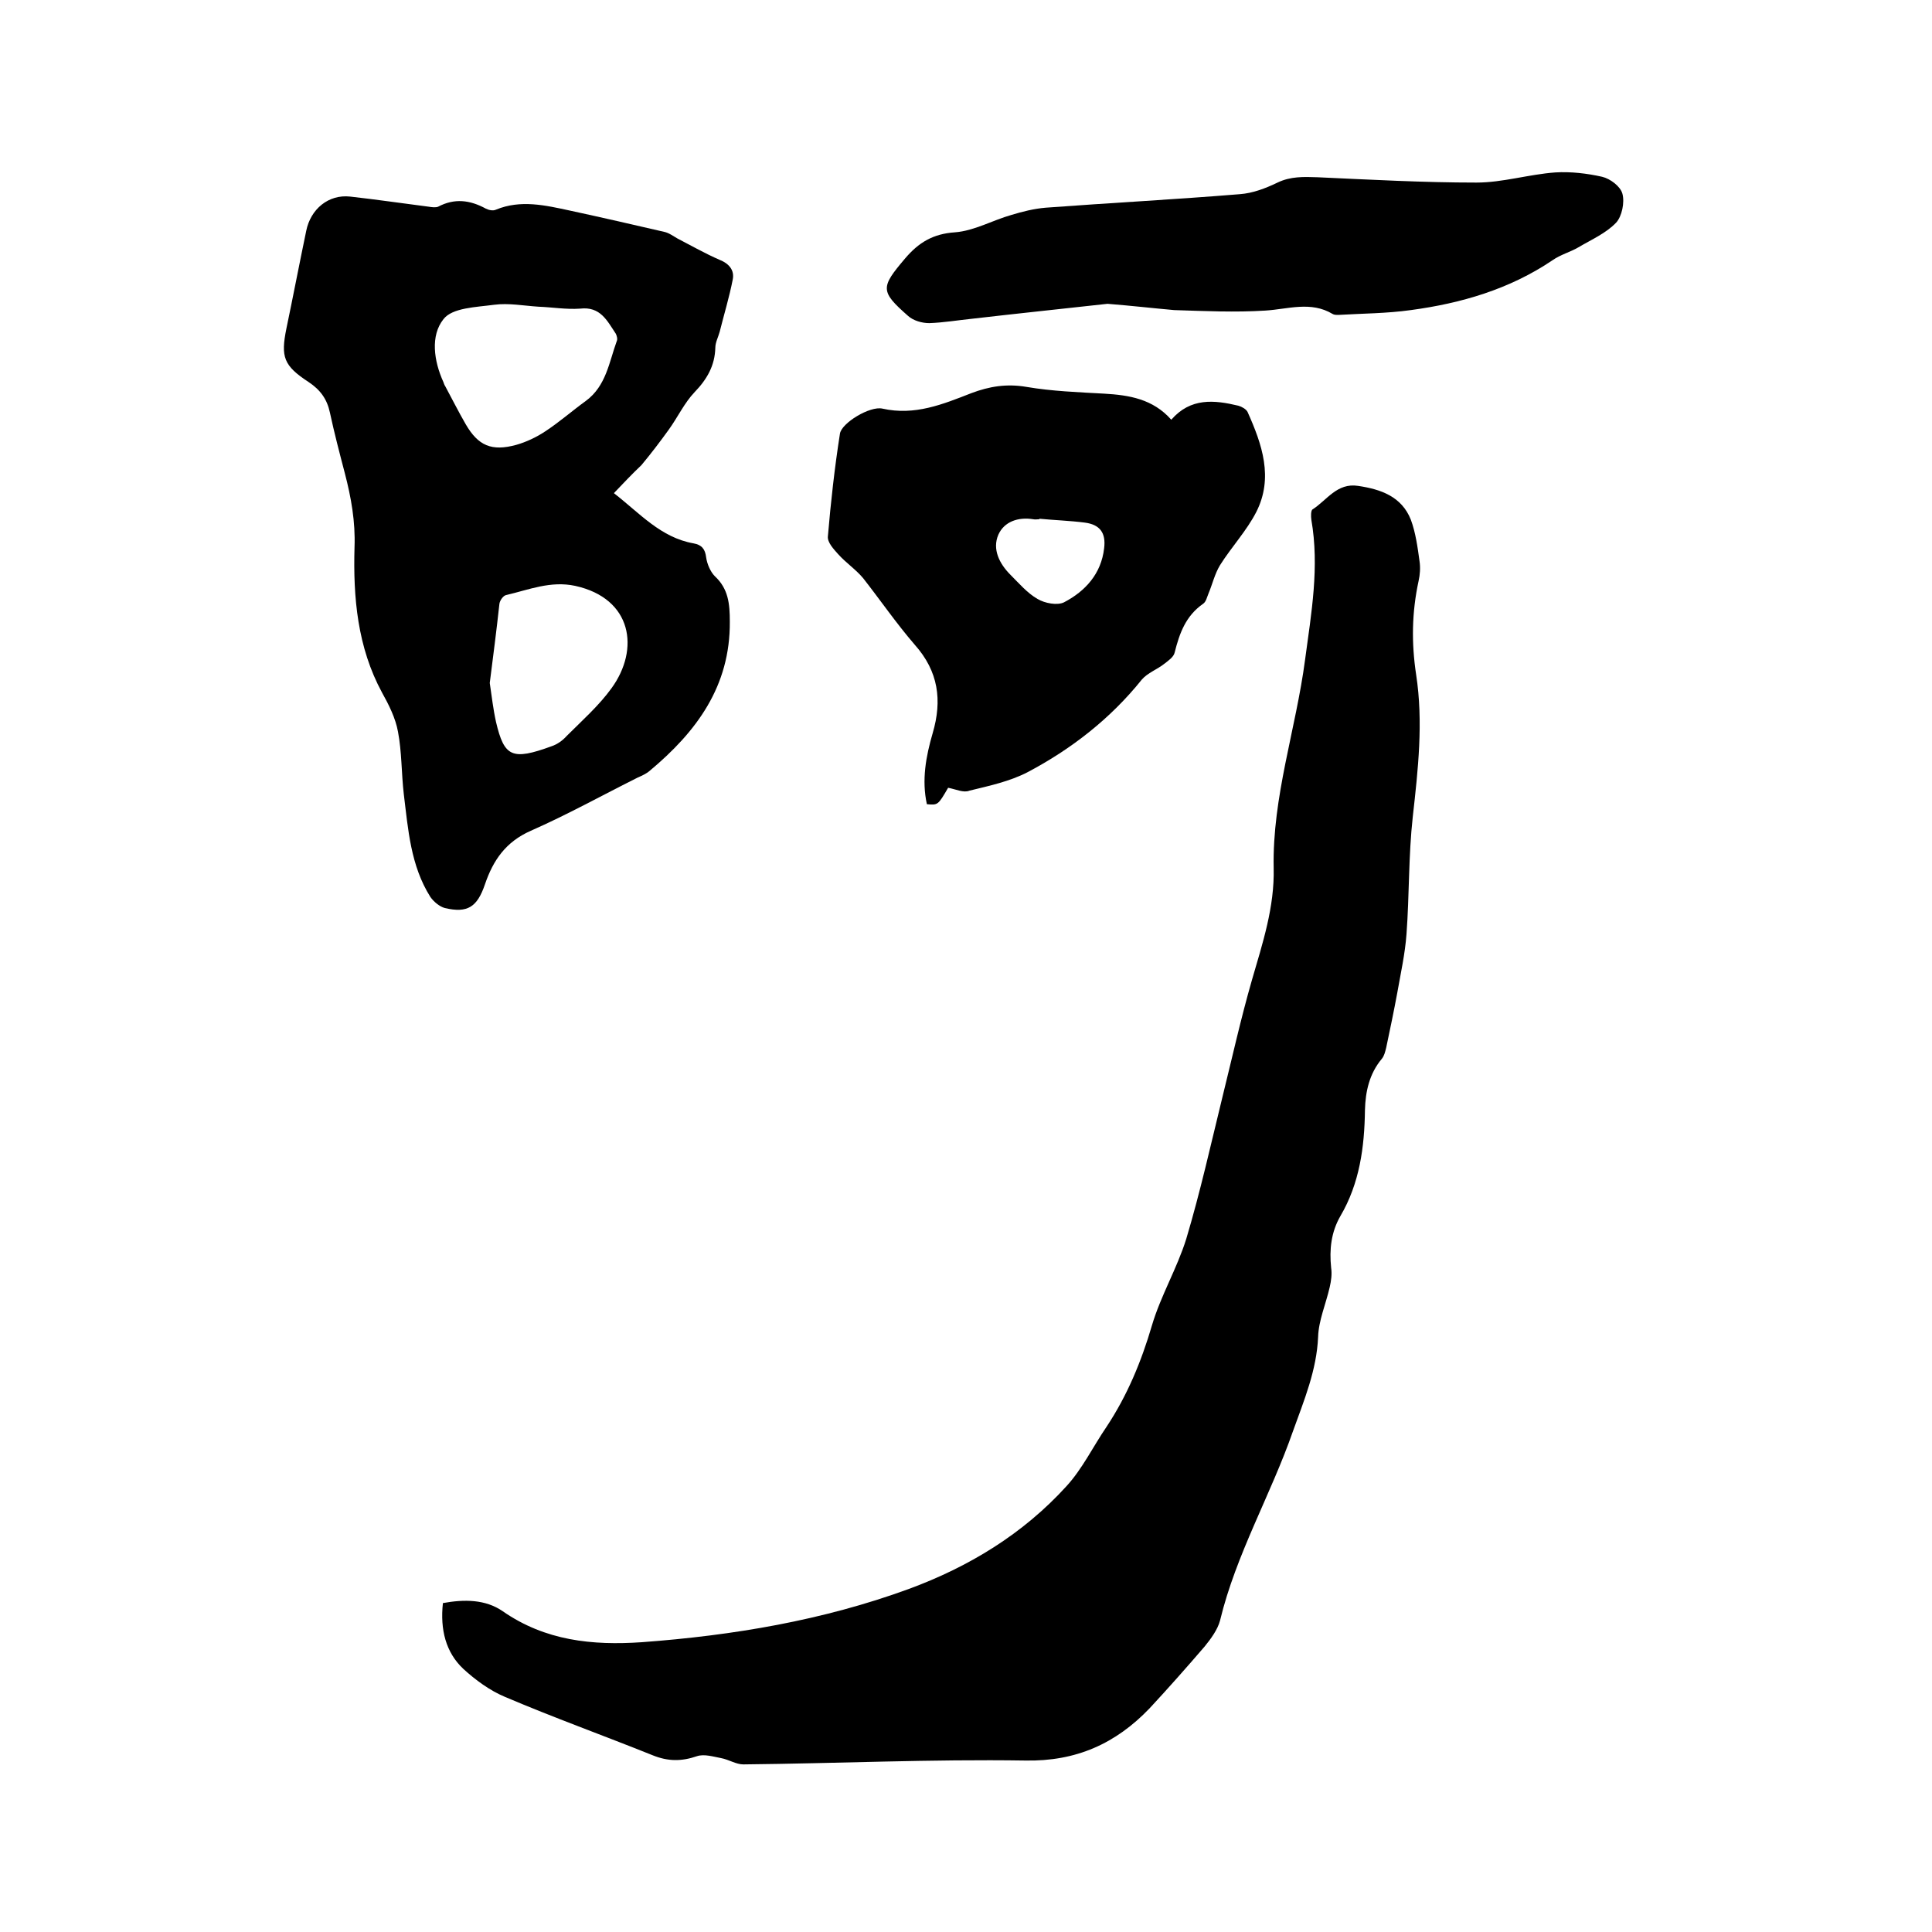
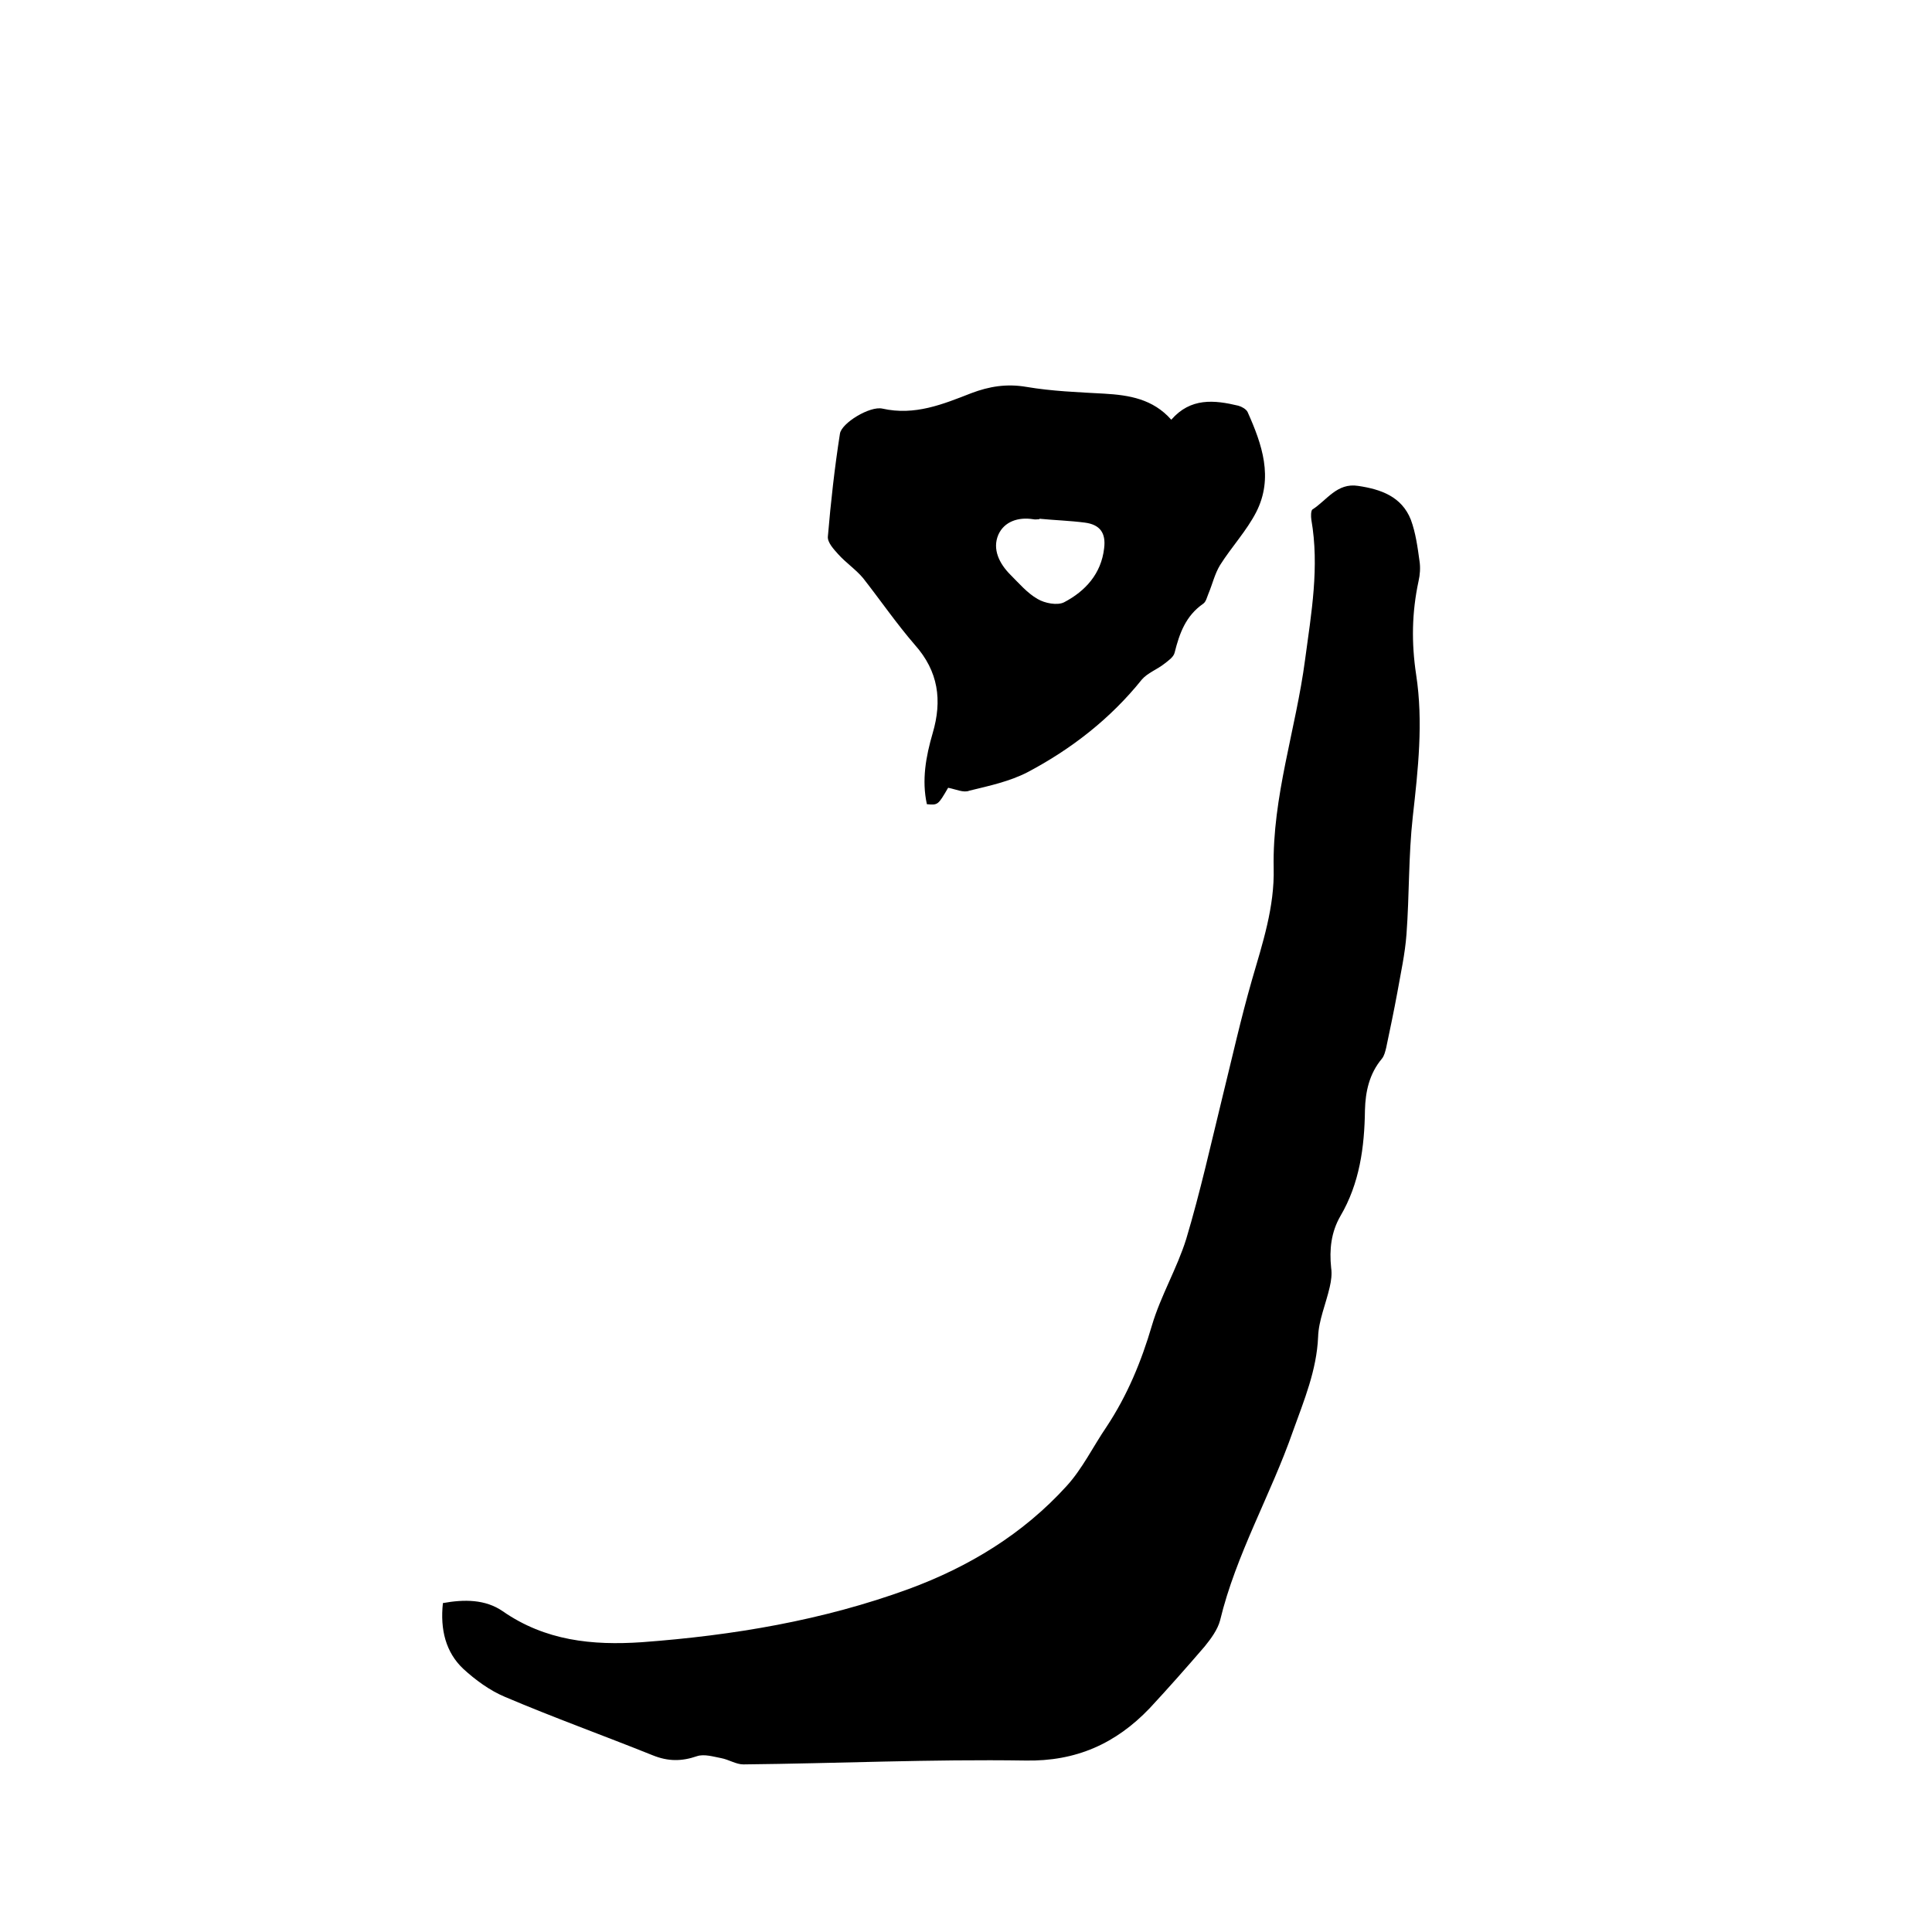
<svg xmlns="http://www.w3.org/2000/svg" enable-background="new 0 0 400 400" viewBox="0 0 400 400">
  <path d="m91.7 331.9c4.4-.8 8.8-.8 12.4 1.7 8.8 6.1 18.5 7.1 28.8 6.4 18.9-1.4 37.4-4.5 55.2-11 12.5-4.6 23.7-11.4 32.7-21.3 3.3-3.6 5.5-8.2 8.3-12.3 4.3-6.5 7.2-13.5 9.4-21 1.8-6.1 5.2-11.8 7.1-17.9 2.9-9.7 5.1-19.6 7.5-29.4 2-8.1 3.8-16.2 6.1-24.2 2.2-7.6 4.7-15.1 4.5-23.2-.3-14.7 4.6-28.7 6.5-43.1 1.3-9.7 3-19.2 1.3-29-.1-.7-.1-1.8.2-2.1 3-1.9 5.1-5.6 9.5-4.9 4.7.7 9 2.2 10.9 7 1 2.7 1.4 5.7 1.8 8.6.2 1.3.1 2.8-.2 4.1-1.4 6.5-1.5 12.8-.5 19.4 1.5 9.8.4 19.6-.7 29.4-.9 8.1-.7 16.2-1.3 24.3-.3 4.1-1.2 8.1-1.9 12.1-.7 3.8-1.5 7.6-2.3 11.4-.2.8-.4 1.7-.9 2.3-2.6 3.1-3.4 6.8-3.5 10.6-.1 7.7-1.1 15.2-5.1 22-1.9 3.3-2.3 6.9-1.9 10.7.2 1.3 0 2.7-.3 4-.8 3.5-2.3 6.9-2.4 10.3-.3 6.9-2.9 13.1-5.2 19.5-4.6 13.2-11.8 25.5-15.1 39.2-.5 1.9-1.9 3.8-3.2 5.4-3.7 4.3-7.5 8.6-11.4 12.8-7 7.3-15.2 11-25.7 10.8-19.5-.3-38.9.6-58.4.8-1.5 0-3-1-4.6-1.3s-3.5-.9-5-.4c-3.2 1.1-6 1.1-9.2-.2-10.2-4.1-20.5-7.8-30.6-12.1-3.1-1.3-6.1-3.5-8.6-5.8-3.6-3.4-4.8-8.1-4.2-13.6z" />
-   <path d="m127.1 102.1c5.4 4.2 9.7 9.2 16.5 10.4 1.7.3 2.4 1.2 2.6 2.9.2 1.4.9 3 1.8 3.9 2.8 2.6 3.1 5.7 3.1 9.4.1 13.4-6.9 22.8-16.6 30.9-.7.6-1.6 1-2.5 1.4-7.4 3.7-14.6 7.7-22.1 11-5.2 2.3-7.8 6.1-9.5 11.1-1.6 4.7-3.6 6-8.3 4.9-1.1-.3-2.3-1.3-3-2.3-4.1-6.5-4.6-14-5.5-21.3-.5-4.3-.4-8.7-1.2-12.9-.5-2.8-1.9-5.6-3.3-8.1-5.1-9.4-6-19.7-5.7-30.1.2-5.3-.7-10.3-2-15.3-1.1-4.2-2.2-8.4-3.1-12.6-.6-2.8-2-4.7-4.4-6.3-5.2-3.4-5.8-5.2-4.6-11.1 1.4-6.7 2.7-13.5 4.1-20.2.9-4.5 4.6-7.6 9.1-7.1 5.4.6 10.8 1.4 16.3 2.1.6.1 1.4.2 1.9 0 3.4-1.8 6.6-1.4 9.9.4.6.3 1.5.5 2.1.2 5.1-2.1 10.2-.9 15.3.2 6.5 1.4 13 2.9 19.5 4.4 1 .2 1.9.9 2.8 1.4 2.9 1.5 5.7 3.1 8.7 4.4 2 .8 3.1 2.2 2.7 4.1-.7 3.6-1.8 7.2-2.7 10.8-.3 1.1-.9 2.2-.9 3.3-.1 3.7-1.7 6.5-4.3 9.2-2.1 2.2-3.5 5.2-5.3 7.7s-3.7 5-5.7 7.4c-1.9 1.8-3.7 3.7-5.7 5.8zm-15.6-38.6c-3.1-.2-6.2-.8-9.2-.4-3.7.5-8.7.6-10.5 3-2.7 3.4-2 8.6 0 13 .1.3.2.6.4.9 1.4 2.6 2.7 5.2 4.2 7.8 2.6 4.5 5.4 5.7 10.5 4.3 2.1-.6 4.2-1.6 6-2.8 2.9-1.9 5.5-4.2 8.4-6.3 4.2-3.1 4.8-8 6.4-12.4.2-.4 0-1.1-.2-1.5-1.8-2.7-3.2-5.7-7.4-5.2-2.9.2-5.8-.3-8.6-.4zm-10.1 77.9c.4 2.7.7 5.4 1.3 8.1 1.7 7.2 3.3 8 11.5 5 1.2-.4 2.3-1.2 3.1-2.1 3.2-3.2 6.7-6.3 9.3-9.9 5.9-8.1 4.3-18.6-7.5-21.2-5.1-1.1-9.6.8-14.3 1.9-.6.1-1.3 1.1-1.4 1.8-.6 5.5-1.3 10.9-2 16.4z" />
  <path d="m196.3 163.1c-2.1 3.6-2.1 3.6-4.4 3.4-1.1-5-.2-9.9 1.2-14.7 2-6.8 1.2-12.8-3.7-18.3-3.8-4.4-7.1-9.2-10.7-13.8-1.5-1.8-3.6-3.2-5.2-5-.9-1-2.2-2.4-2.1-3.6.6-7.1 1.4-14.3 2.5-21.3.3-2.2 6.2-5.8 8.8-5.2 6.7 1.5 12.5-.9 18.4-3.2 3.7-1.4 7.3-2 11.4-1.3 5.3.9 10.7 1.1 16.1 1.4 5.2.3 10.1 1.1 13.9 5.4 4-4.6 8.9-4.1 13.9-2.9.7.2 1.6.7 1.9 1.3 3 6.7 5.4 13.6 1.8 20.7-2 3.9-5.1 7.2-7.5 11-1.1 1.8-1.6 4-2.4 5.9-.3.7-.5 1.7-1.1 2.1-3.6 2.5-4.9 6.1-5.9 10.1-.2.9-1.2 1.6-2.1 2.3-1.5 1.2-3.5 1.9-4.7 3.3-6.5 8.1-14.6 14.4-23.7 19.2-3.7 1.9-7.9 2.8-12 3.8-1.2.5-2.8-.3-4.4-.6zm18.9-55.7v.1c-.4 0-.9.1-1.3 0-3.1-.5-6 .5-7.2 3.2-1.3 3 .2 6 2.5 8.3 1.8 1.8 3.5 3.8 5.6 5 1.5.9 4.1 1.4 5.5.7 4.4-2.3 7.7-5.9 8.3-11.2.4-3.2-.9-4.9-4-5.3s-6.3-.5-9.4-.8z" />
-   <path d="m229.3 62.9c-9 1-18.6 2-28.1 3.1-2.9.3-5.9.8-8.8.9-1.5 0-3.3-.5-4.4-1.5-5.8-5.1-5.7-5.9-.6-11.9 2.8-3.3 5.8-5.1 10.3-5.4 4-.3 7.8-2.5 11.7-3.6 2.3-.7 4.7-1.3 7.1-1.5 13.4-1 26.8-1.7 40.2-2.8 2.7-.2 5.3-1.2 7.8-2.4 2.7-1.3 5.4-1.2 8.3-1.1 11 .5 21.9 1.1 32.9 1.1 5.4 0 10.8-1.7 16.3-2.1 3.2-.2 6.6.2 9.7.9 1.7.4 3.8 2 4.2 3.5.5 1.8-.1 4.7-1.3 6-2.1 2.2-5.1 3.5-7.8 5.1-1.7 1-3.7 1.5-5.4 2.7-8.9 6-18.9 8.9-29.3 10.3-5 .7-10 .7-15 1-.4 0-.9 0-1.2-.2-4.5-2.7-9.2-1-13.9-.7-6.3.4-12.6.1-18.9-.1-4.5-.4-8.8-.9-13.8-1.3z" />
</svg>